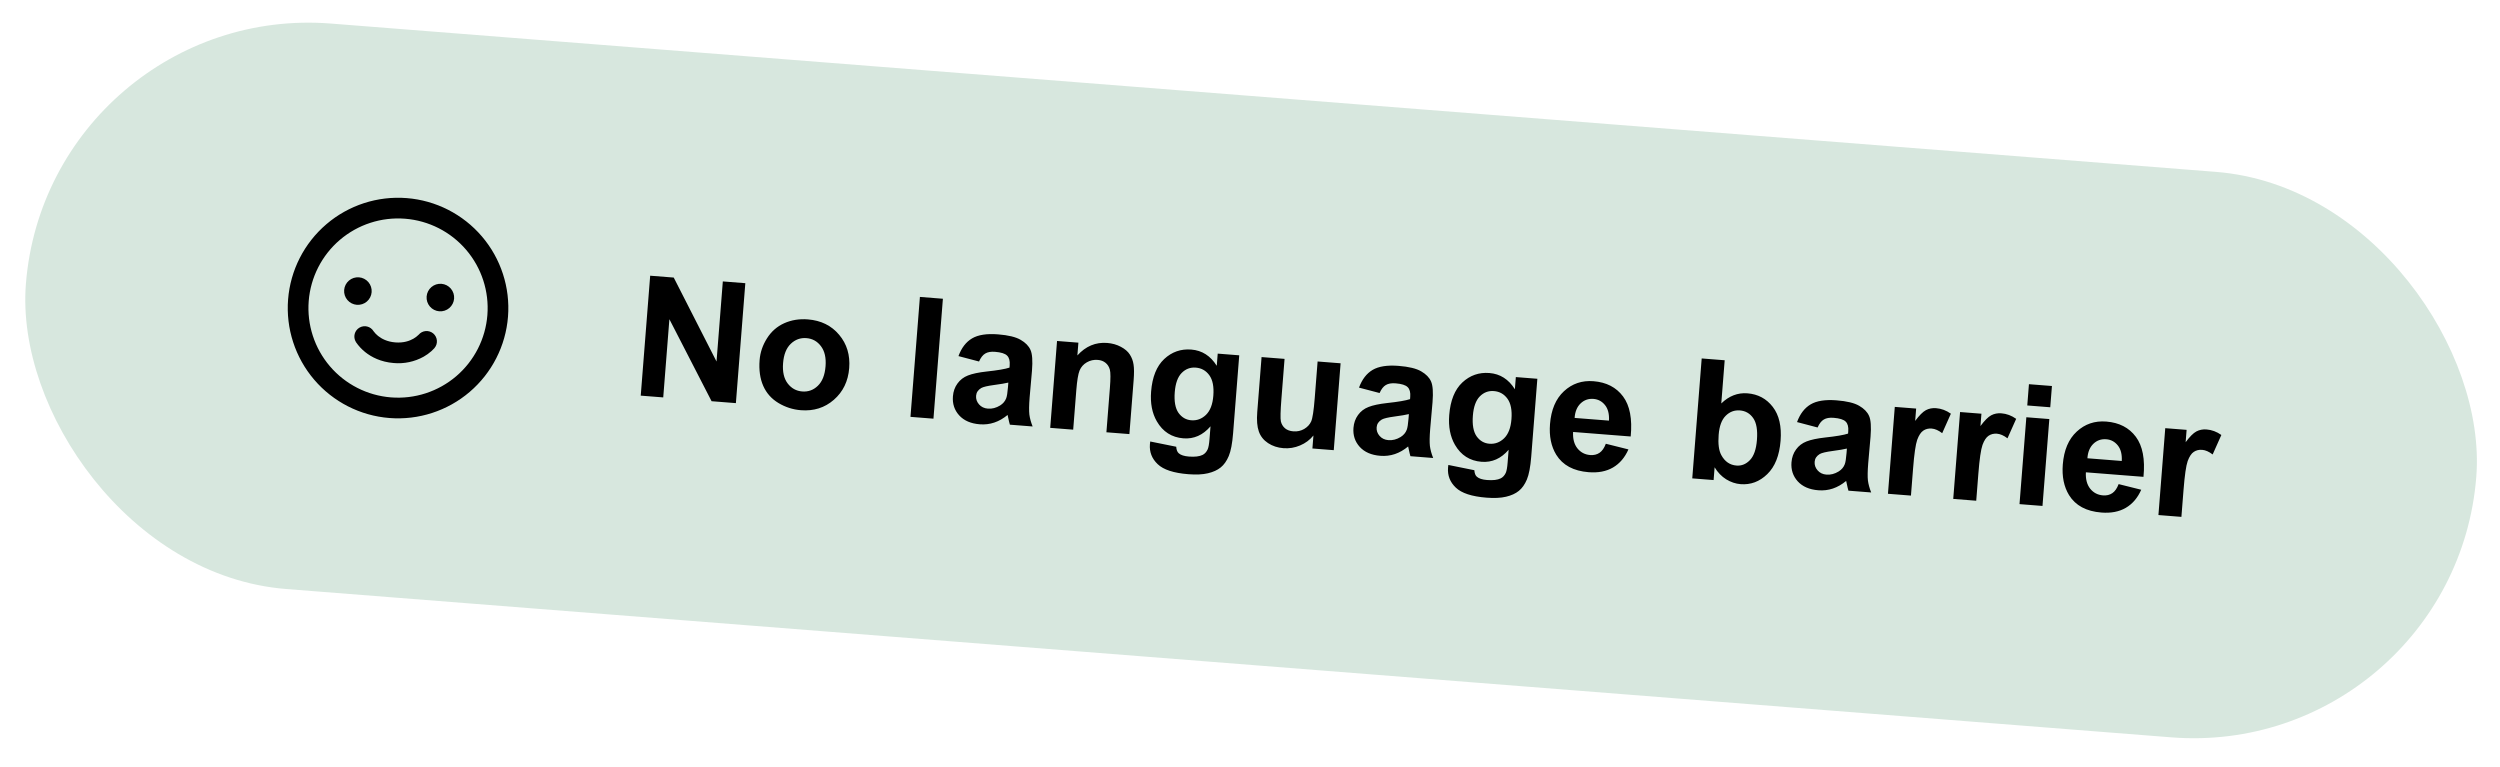
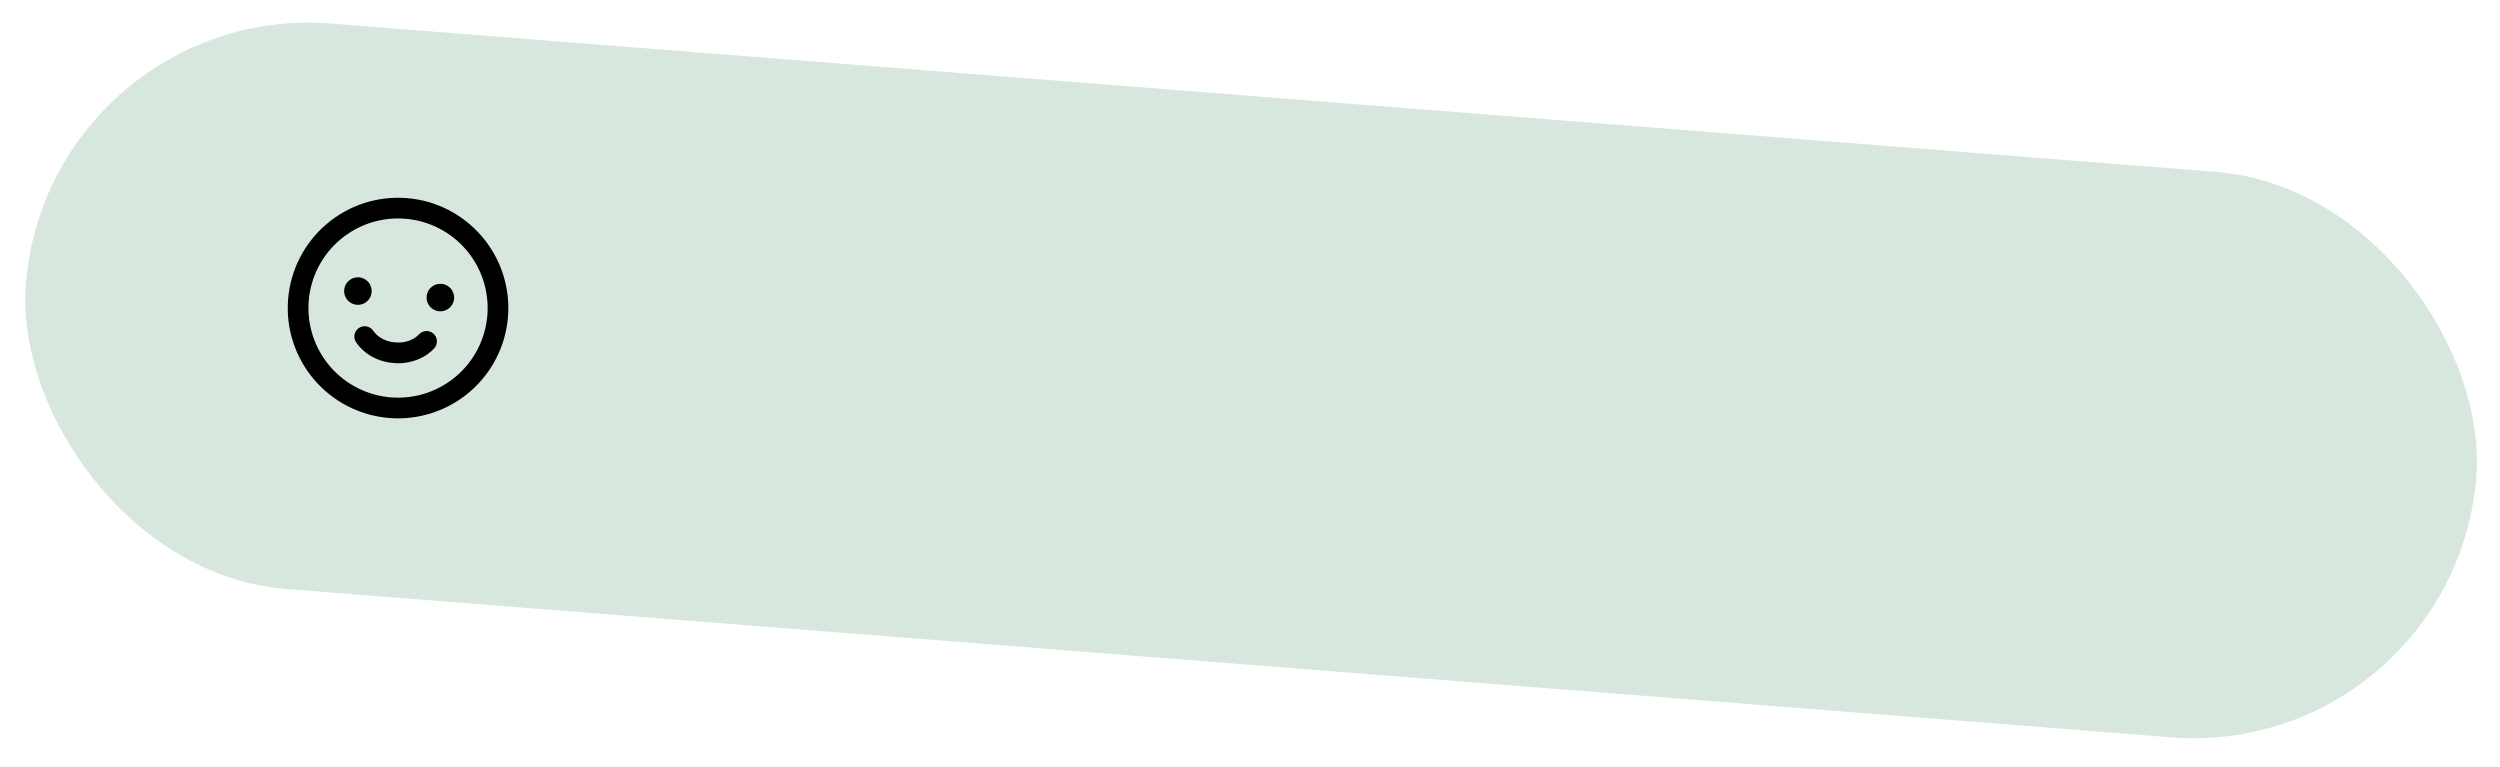
<svg xmlns="http://www.w3.org/2000/svg" width="238" height="73" viewBox="0 0 238 73" fill="none">
  <rect x="4.582" y="0.124" width="234" height="54" rx="27" transform="rotate(4.499 4.582 0.124)" fill="#D7E7DE" />
  <g clip-path="url(#clip0_89_2044)">
    <path fill-rule="evenodd" clip-rule="evenodd" d="M29.389 28.658C29.567 26.402 30.633 24.309 32.353 22.84C34.074 21.37 36.308 20.645 38.563 20.822C40.819 21 42.912 22.066 44.381 23.786C45.851 25.507 46.576 27.741 46.399 29.996C46.221 32.252 45.155 34.345 43.435 35.814C41.714 37.284 39.48 38.009 37.225 37.832C34.969 37.654 32.876 36.588 31.407 34.868C29.937 33.147 29.212 30.913 29.389 28.658ZM38.718 18.859C35.941 18.641 33.192 19.534 31.075 21.343C28.957 23.151 27.645 25.727 27.426 28.503C27.208 31.279 28.101 34.029 29.91 36.146C31.718 38.264 34.294 39.576 37.07 39.795C39.846 40.013 42.596 39.12 44.713 37.311C46.831 35.502 48.143 32.927 48.362 30.151C48.58 27.374 47.687 24.625 45.878 22.508C44.069 20.39 41.494 19.078 38.718 18.859V18.859ZM33.969 29.018C34.316 29.045 34.659 28.934 34.924 28.708C35.189 28.482 35.353 28.16 35.38 27.813C35.407 27.465 35.296 27.122 35.07 26.857C34.843 26.593 34.522 26.428 34.175 26.401C33.828 26.374 33.484 26.485 33.219 26.712C32.955 26.938 32.79 27.26 32.763 27.607C32.736 27.954 32.847 28.297 33.074 28.562C33.3 28.827 33.622 28.991 33.969 29.018ZM43.231 28.43C43.203 28.777 43.039 29.099 42.775 29.325C42.51 29.551 42.166 29.663 41.819 29.636C41.472 29.608 41.15 29.445 40.924 29.18C40.698 28.915 40.587 28.571 40.614 28.224C40.641 27.877 40.805 27.555 41.07 27.329C41.335 27.103 41.678 26.992 42.025 27.019C42.372 27.046 42.694 27.21 42.92 27.475C43.146 27.74 43.258 28.083 43.231 28.43ZM34.219 31.192C34.442 31.06 34.707 31.022 34.958 31.085C35.209 31.148 35.425 31.307 35.559 31.527L35.567 31.54C35.69 31.705 35.832 31.853 35.993 31.982C36.32 32.242 36.849 32.536 37.637 32.598C38.424 32.66 38.991 32.452 39.356 32.245C39.535 32.143 39.699 32.019 39.846 31.875L39.856 31.866C39.939 31.767 40.041 31.685 40.155 31.625C40.27 31.565 40.395 31.529 40.524 31.517C40.653 31.506 40.782 31.52 40.906 31.559C41.029 31.597 41.144 31.66 41.243 31.743C41.342 31.826 41.424 31.928 41.483 32.042C41.543 32.157 41.58 32.282 41.591 32.411C41.603 32.54 41.589 32.669 41.55 32.793C41.511 32.916 41.448 33.031 41.365 33.13L40.606 32.503C41.365 33.129 41.365 33.13 41.364 33.13L41.364 33.131L41.362 33.133L41.359 33.137L41.352 33.146L41.332 33.169C41.251 33.262 41.163 33.349 41.069 33.429C40.843 33.63 40.594 33.808 40.33 33.957C39.463 34.439 38.472 34.651 37.482 34.561C36.244 34.463 35.352 33.988 34.765 33.518C34.432 33.251 34.139 32.936 33.897 32.584L33.881 32.557L33.875 32.548L33.873 32.544L33.873 32.542L33.872 32.541L34.718 32.039L33.871 32.539C33.738 32.314 33.7 32.046 33.765 31.793C33.83 31.541 33.993 31.324 34.218 31.192L34.219 31.192Z" fill="black" />
  </g>
-   <path d="M60.998 37.665L61.897 26.247L64.14 26.424L68.213 34.416L68.813 26.791L70.955 26.96L70.056 38.378L67.743 38.196L63.726 30.388L63.14 37.833L60.998 37.665ZM72.315 34.276C72.372 33.55 72.606 32.86 73.018 32.208C73.43 31.556 73.977 31.077 74.659 30.77C75.347 30.463 76.096 30.342 76.906 30.406C78.157 30.504 79.151 30.993 79.886 31.871C80.622 32.744 80.941 33.801 80.844 35.042C80.745 36.293 80.258 37.3 79.383 38.061C78.514 38.818 77.467 39.149 76.241 39.052C75.483 38.993 74.772 38.764 74.109 38.367C73.45 37.971 72.968 37.429 72.662 36.741C72.356 36.048 72.24 35.227 72.315 34.276ZM74.549 34.57C74.484 35.39 74.629 36.034 74.984 36.501C75.34 36.967 75.803 37.223 76.374 37.268C76.945 37.313 77.44 37.133 77.858 36.727C78.282 36.321 78.527 35.703 78.592 34.872C78.656 34.062 78.51 33.424 78.155 32.957C77.805 32.491 77.344 32.235 76.773 32.19C76.202 32.145 75.705 32.325 75.281 32.731C74.857 33.136 74.613 33.749 74.549 34.57ZM86.677 39.685L87.575 28.267L89.764 28.44L88.865 39.858L86.677 39.685ZM93.204 34.416L91.246 33.901C91.532 33.119 91.963 32.557 92.539 32.216C93.114 31.875 93.939 31.746 95.014 31.831C95.99 31.908 96.708 32.082 97.167 32.353C97.627 32.619 97.939 32.939 98.103 33.312C98.272 33.681 98.32 34.34 98.245 35.29L98.02 37.843C97.963 38.57 97.955 39.11 97.995 39.463C98.04 39.812 98.144 40.191 98.305 40.6L96.14 40.43C96.094 40.28 96.041 40.059 95.98 39.767C95.954 39.634 95.935 39.547 95.923 39.504C95.52 39.838 95.099 40.079 94.659 40.227C94.219 40.376 93.757 40.431 93.275 40.393C92.423 40.326 91.769 40.042 91.312 39.541C90.86 39.04 90.662 38.437 90.718 37.731C90.754 37.263 90.899 36.857 91.151 36.511C91.403 36.16 91.737 35.904 92.151 35.743C92.572 35.578 93.167 35.452 93.936 35.367C94.974 35.255 95.697 35.132 96.105 34.996L96.122 34.778C96.155 34.358 96.075 34.051 95.881 33.858C95.688 33.66 95.303 33.538 94.727 33.493C94.337 33.462 94.027 33.516 93.797 33.655C93.567 33.788 93.369 34.042 93.204 34.416ZM95.993 36.422C95.705 36.493 95.252 36.57 94.635 36.652C94.017 36.734 93.61 36.83 93.413 36.94C93.112 37.12 92.948 37.365 92.924 37.677C92.9 37.983 92.993 38.257 93.204 38.498C93.415 38.74 93.697 38.874 94.05 38.902C94.445 38.933 94.831 38.833 95.21 38.601C95.49 38.425 95.683 38.197 95.789 37.918C95.861 37.736 95.917 37.382 95.959 36.858L95.993 36.422ZM107.519 41.325L105.33 41.153L105.662 36.932C105.733 36.039 105.731 35.459 105.658 35.192C105.586 34.92 105.448 34.702 105.247 34.54C105.051 34.379 104.805 34.286 104.509 34.263C104.13 34.233 103.781 34.31 103.464 34.494C103.146 34.678 102.917 34.937 102.776 35.271C102.64 35.605 102.536 36.234 102.463 37.158L102.168 40.904L99.98 40.732L100.63 32.461L102.663 32.621L102.567 33.836C103.363 32.958 104.308 32.562 105.404 32.648C105.887 32.686 106.321 32.809 106.707 33.017C107.093 33.22 107.377 33.465 107.558 33.75C107.745 34.037 107.863 34.354 107.914 34.703C107.97 35.052 107.973 35.546 107.923 36.185L107.519 41.325ZM109.501 42.03L111.977 42.53C111.996 42.824 112.076 43.032 112.218 43.153C112.413 43.325 112.734 43.428 113.181 43.464C113.752 43.508 114.187 43.456 114.486 43.308C114.687 43.209 114.847 43.036 114.966 42.789C115.048 42.613 115.108 42.28 115.146 41.792L115.241 40.585C114.517 41.427 113.656 41.808 112.659 41.73C111.548 41.642 110.705 41.103 110.13 40.112C109.679 39.33 109.498 38.386 109.585 37.28C109.694 35.893 110.109 34.86 110.832 34.18C111.559 33.501 112.419 33.2 113.41 33.278C114.433 33.359 115.242 33.874 115.835 34.825L115.927 33.664L117.975 33.826L117.391 41.248C117.314 42.224 117.176 42.947 116.977 43.417C116.779 43.888 116.523 44.249 116.21 44.501C115.898 44.754 115.492 44.938 114.991 45.056C114.496 45.174 113.877 45.203 113.135 45.145C111.733 45.035 110.758 44.715 110.209 44.186C109.66 43.662 109.414 43.031 109.472 42.294C109.478 42.221 109.487 42.133 109.501 42.03ZM111.837 37.331C111.768 38.209 111.887 38.866 112.192 39.303C112.503 39.735 112.907 39.97 113.406 40.01C113.94 40.052 114.409 39.88 114.81 39.493C115.212 39.102 115.445 38.496 115.509 37.675C115.577 36.819 115.45 36.169 115.13 35.725C114.809 35.282 114.379 35.039 113.839 34.997C113.315 34.956 112.865 35.127 112.49 35.51C112.121 35.888 111.903 36.495 111.837 37.331ZM124.941 42.696L125.039 41.458C124.703 41.876 124.278 42.192 123.765 42.408C123.257 42.624 122.73 42.71 122.185 42.667C121.63 42.624 121.141 42.462 120.719 42.184C120.296 41.905 120.004 41.537 119.842 41.08C119.679 40.623 119.628 40.005 119.69 39.227L120.101 33.993L122.29 34.165L121.991 37.966C121.899 39.129 121.882 39.846 121.939 40.117C122.002 40.383 122.133 40.602 122.334 40.775C122.535 40.942 122.799 41.039 123.126 41.064C123.5 41.094 123.843 41.019 124.155 40.84C124.467 40.655 124.69 40.417 124.822 40.124C124.956 39.827 125.069 39.086 125.162 37.902L125.436 34.413L127.625 34.585L126.974 42.856L124.941 42.696ZM131.336 37.416L129.378 36.901C129.665 36.119 130.095 35.558 130.671 35.216C131.246 34.875 132.071 34.747 133.146 34.831C134.122 34.908 134.84 35.082 135.299 35.353C135.759 35.619 136.071 35.939 136.235 36.312C136.404 36.681 136.452 37.34 136.377 38.291L136.153 40.843C136.095 41.57 136.087 42.11 136.127 42.464C136.173 42.812 136.276 43.191 136.437 43.601L134.272 43.43C134.226 43.281 134.173 43.059 134.113 42.767C134.086 42.635 134.067 42.547 134.055 42.504C133.652 42.838 133.231 43.079 132.791 43.228C132.351 43.376 131.89 43.431 131.407 43.393C130.555 43.326 129.901 43.042 129.444 42.541C128.992 42.041 128.794 41.437 128.85 40.731C128.887 40.264 129.031 39.857 129.283 39.511C129.535 39.16 129.869 38.904 130.284 38.744C130.704 38.578 131.299 38.453 132.069 38.367C133.107 38.255 133.829 38.132 134.237 37.997L134.254 37.779C134.287 37.358 134.207 37.051 134.013 36.859C133.82 36.66 133.435 36.539 132.859 36.493C132.469 36.463 132.159 36.517 131.929 36.655C131.699 36.789 131.501 37.042 131.336 37.416ZM134.125 39.422C133.837 39.493 133.384 39.57 132.767 39.652C132.149 39.734 131.742 39.83 131.545 39.94C131.244 40.12 131.081 40.366 131.056 40.678C131.032 40.984 131.125 41.258 131.336 41.499C131.547 41.74 131.829 41.875 132.182 41.902C132.577 41.933 132.963 41.833 133.342 41.602C133.623 41.425 133.815 41.198 133.921 40.919C133.993 40.736 134.049 40.383 134.091 39.858L134.125 39.422ZM137.882 44.263L140.358 44.764C140.377 45.057 140.457 45.265 140.599 45.386C140.794 45.558 141.115 45.662 141.562 45.697C142.133 45.742 142.568 45.69 142.867 45.541C143.068 45.442 143.228 45.269 143.347 45.022C143.429 44.846 143.489 44.514 143.527 44.025L143.622 42.818C142.898 43.66 142.037 44.041 141.04 43.963C139.929 43.876 139.086 43.336 138.511 42.346C138.06 41.563 137.879 40.619 137.966 39.513C138.075 38.126 138.49 37.093 139.213 36.413C139.94 35.734 140.8 35.433 141.791 35.511C142.814 35.592 143.623 36.108 144.217 37.058L144.308 35.898L146.356 36.059L145.772 43.481C145.695 44.457 145.557 45.18 145.358 45.651C145.16 46.121 144.904 46.482 144.591 46.734C144.279 46.987 143.873 47.172 143.372 47.289C142.877 47.407 142.258 47.436 141.516 47.378C140.114 47.268 139.139 46.948 138.59 46.419C138.041 45.895 137.795 45.264 137.853 44.527C137.859 44.455 137.868 44.366 137.882 44.263ZM140.218 39.565C140.149 40.442 140.268 41.099 140.573 41.536C140.884 41.968 141.288 42.204 141.787 42.243C142.321 42.285 142.79 42.113 143.191 41.726C143.593 41.335 143.826 40.729 143.89 39.908C143.958 39.052 143.831 38.402 143.511 37.959C143.19 37.515 142.76 37.273 142.22 37.23C141.696 37.189 141.246 37.36 140.871 37.743C140.502 38.121 140.284 38.729 140.218 39.565ZM152.875 42.245L155.027 42.783C154.684 43.561 154.192 44.136 153.551 44.509C152.916 44.877 152.145 45.025 151.236 44.953C149.798 44.84 148.77 44.286 148.154 43.292C147.668 42.496 147.47 41.525 147.56 40.377C147.668 39.007 148.111 37.963 148.888 37.245C149.666 36.523 150.603 36.205 151.698 36.291C152.929 36.388 153.868 36.872 154.515 37.743C155.162 38.609 155.405 39.879 155.242 41.554L149.759 41.123C149.723 41.773 149.86 42.293 150.169 42.683C150.478 43.068 150.884 43.28 151.388 43.32C151.731 43.346 152.026 43.276 152.275 43.107C152.523 42.939 152.723 42.651 152.875 42.245ZM153.174 40.043C153.208 39.409 153.082 38.916 152.797 38.564C152.511 38.207 152.145 38.011 151.699 37.976C151.221 37.938 150.813 38.081 150.474 38.405C150.135 38.728 149.945 39.188 149.903 39.786L153.174 40.043ZM161.103 45.542L162.001 34.124L164.19 34.296L163.866 38.408C164.602 37.693 165.432 37.372 166.356 37.444C167.363 37.524 168.168 37.955 168.77 38.739C169.372 39.518 169.619 40.59 169.512 41.956C169.401 43.368 168.978 44.429 168.243 45.139C167.513 45.85 166.667 46.167 165.707 46.092C165.234 46.055 164.776 45.901 164.333 45.631C163.894 45.356 163.527 44.975 163.231 44.487L163.136 45.702L161.103 45.542ZM163.616 41.398C163.548 42.255 163.633 42.899 163.871 43.33C164.204 43.941 164.685 44.272 165.313 44.321C165.796 44.359 166.223 44.186 166.592 43.803C166.968 43.414 167.19 42.776 167.26 41.888C167.335 40.943 167.217 40.25 166.907 39.807C166.597 39.36 166.175 39.115 165.64 39.073C165.116 39.032 164.663 39.202 164.283 39.585C163.903 39.963 163.681 40.567 163.616 41.398ZM173.035 40.697L171.078 40.182C171.364 39.401 171.795 38.839 172.37 38.498C172.945 38.156 173.771 38.028 174.845 38.112C175.822 38.189 176.539 38.363 176.999 38.634C177.458 38.9 177.77 39.22 177.934 39.593C178.104 39.962 178.151 40.621 178.076 41.572L177.852 44.124C177.795 44.851 177.786 45.392 177.826 45.745C177.872 46.093 177.975 46.472 178.136 46.882L175.971 46.712C175.925 46.562 175.872 46.341 175.812 46.048C175.786 45.916 175.766 45.828 175.754 45.785C175.352 46.119 174.93 46.361 174.49 46.509C174.05 46.657 173.589 46.712 173.106 46.674C172.254 46.607 171.6 46.323 171.143 45.822C170.692 45.322 170.493 44.718 170.549 44.012C170.586 43.545 170.73 43.138 170.982 42.792C171.234 42.441 171.568 42.185 171.983 42.025C172.403 41.859 172.998 41.734 173.768 41.648C174.806 41.536 175.529 41.413 175.936 41.278L175.954 41.06C175.987 40.639 175.906 40.333 175.712 40.14C175.519 39.942 175.134 39.82 174.558 39.775C174.168 39.744 173.859 39.798 173.628 39.937C173.398 40.07 173.201 40.324 173.035 40.697ZM175.824 42.703C175.536 42.775 175.084 42.851 174.466 42.933C173.848 43.015 173.441 43.111 173.244 43.221C172.943 43.401 172.78 43.647 172.755 43.959C172.731 44.265 172.825 44.539 173.036 44.78C173.246 45.021 173.528 45.156 173.881 45.184C174.276 45.215 174.663 45.114 175.041 44.883C175.322 44.706 175.515 44.479 175.62 44.2C175.692 44.017 175.749 43.664 175.79 43.139L175.824 42.703ZM181.922 47.18L179.733 47.008L180.384 38.736L182.417 38.896L182.324 40.072C182.716 39.544 183.056 39.203 183.345 39.048C183.639 38.893 183.963 38.83 184.316 38.858C184.815 38.897 185.284 39.072 185.724 39.384L184.897 41.239C184.547 40.971 184.214 40.824 183.897 40.799C183.591 40.775 183.324 40.84 183.098 40.995C182.872 41.145 182.679 41.435 182.52 41.867C182.366 42.298 182.233 43.218 182.123 44.625L181.922 47.18ZM188.137 47.669L185.948 47.496L186.599 39.225L188.632 39.385L188.539 40.561C188.931 40.033 189.271 39.691 189.56 39.537C189.855 39.382 190.178 39.319 190.531 39.347C191.03 39.386 191.499 39.561 191.94 39.873L191.112 41.728C190.762 41.46 190.429 41.313 190.112 41.288C189.806 41.264 189.539 41.33 189.313 41.484C189.087 41.634 188.894 41.924 188.735 42.356C188.581 42.788 188.448 43.707 188.338 45.114L188.137 47.669ZM192.996 38.6L193.155 36.575L195.344 36.747L195.184 38.772L192.996 38.6ZM192.257 47.993L192.908 39.722L195.096 39.894L194.445 48.165L192.257 47.993ZM201.693 46.087L203.845 46.624C203.502 47.402 203.01 47.977 202.369 48.35C201.734 48.718 200.962 48.866 200.054 48.794C198.616 48.681 197.588 48.128 196.972 47.134C196.486 46.338 196.288 45.366 196.378 44.219C196.486 42.848 196.929 41.804 197.706 41.087C198.484 40.364 199.42 40.046 200.516 40.132C201.747 40.229 202.685 40.713 203.333 41.584C203.98 42.45 204.223 43.721 204.059 45.395L198.576 44.964C198.541 45.614 198.678 46.134 198.986 46.524C199.296 46.909 199.702 47.121 200.206 47.161C200.549 47.188 200.844 47.117 201.092 46.948C201.341 46.78 201.541 46.493 201.693 46.087ZM201.992 43.885C202.026 43.25 201.9 42.757 201.615 42.405C201.329 42.048 200.963 41.852 200.517 41.817C200.039 41.78 199.631 41.922 199.292 42.246C198.953 42.569 198.763 43.03 198.721 43.627L201.992 43.885ZM207.67 49.206L205.482 49.033L206.132 40.762L208.165 40.922L208.073 42.098C208.464 41.57 208.805 41.228 209.094 41.074C209.388 40.919 209.712 40.856 210.065 40.884C210.563 40.923 211.033 41.098 211.473 41.41L210.645 43.265C210.295 42.997 209.962 42.85 209.645 42.825C209.339 42.801 209.073 42.867 208.846 43.021C208.62 43.17 208.428 43.461 208.268 43.893C208.114 44.325 207.982 45.244 207.871 46.651L207.67 49.206Z" fill="black" />
  <defs>
    <clipPath id="clip0_89_2044">
      <rect width="24" height="24" fill="white" transform="translate(27.331 16.96) rotate(4.499)" />
    </clipPath>
  </defs>
</svg>